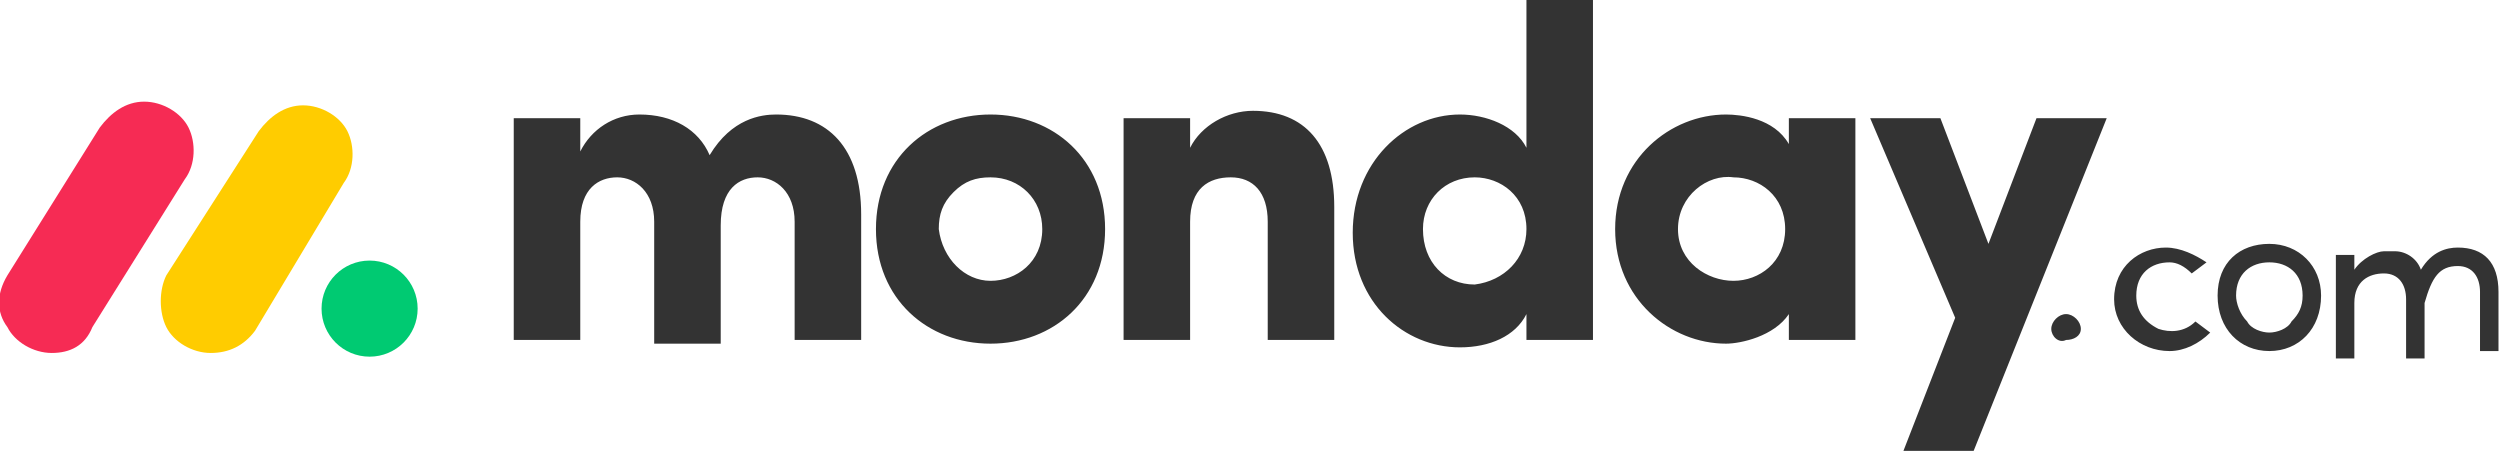
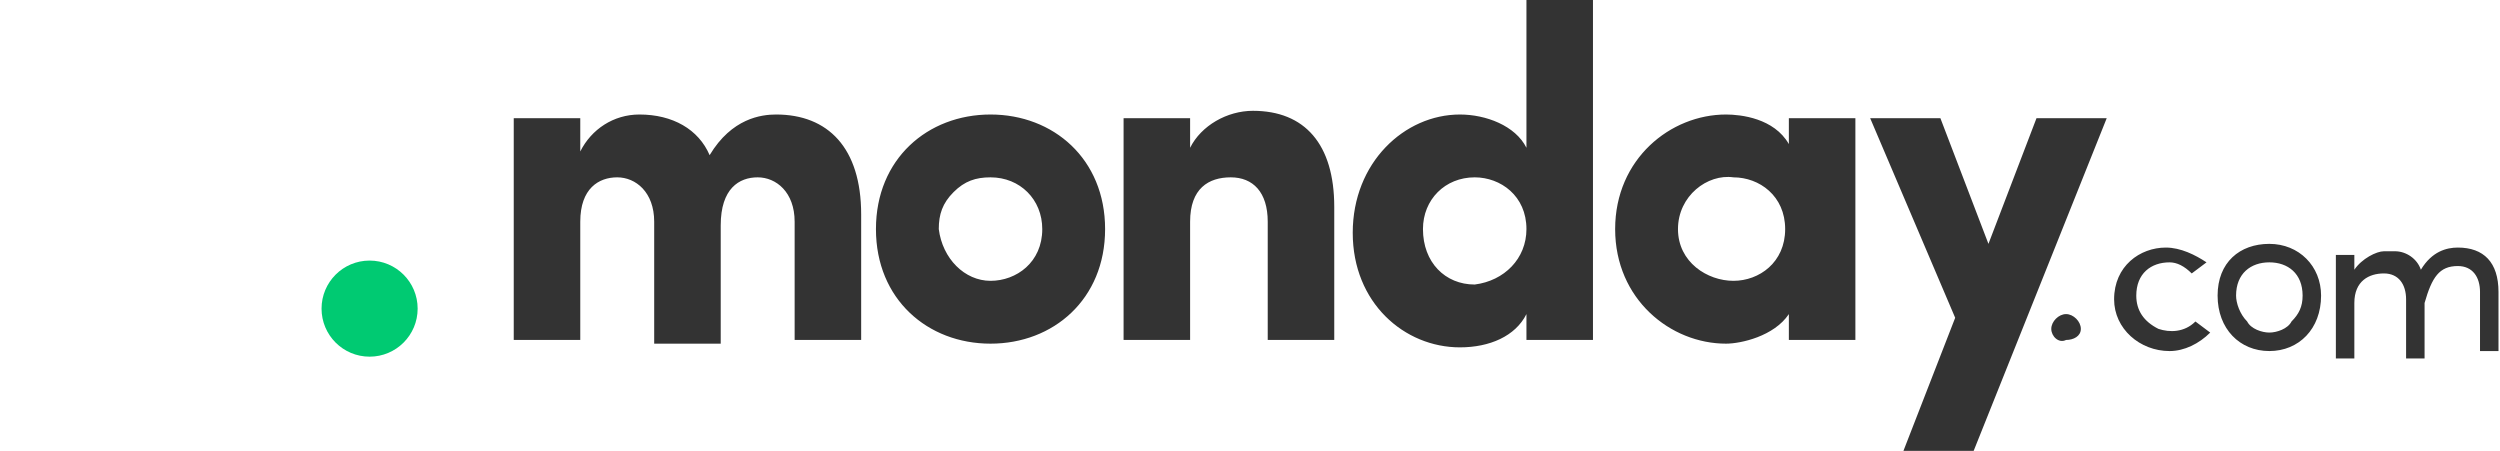
<svg xmlns="http://www.w3.org/2000/svg" xmlns:ns1="http://sodipodi.sourceforge.net/DTD/sodipodi-0.dtd" xmlns:ns2="http://www.inkscape.org/namespaces/inkscape" version="1.1" id="svg855" x="0px" y="0px" viewBox="0 0 250 45.1" style="enable-background:new 0 0 250 45.1;" xml:space="preserve">
  <style type="text/css">
	.st0{fill:#F62B54;}
	.st1{fill:#FFCC00;}
	.st2{fill:#00CA72;}
	.st3{fill:#333333;}
	.st4{fill-rule:evenodd;clip-rule:evenodd;fill:#333333;}
</style>
  <ns1:namedview bordercolor="#666666" borderopacity="1" gridtolerance="10" guidetolerance="10" id="namedview857" ns2:current-layer="svg855" ns2:cx="152.96218" ns2:cy="49.124021" ns2:guide-bbox="true" ns2:pageopacity="0" ns2:pageshadow="2" ns2:window-height="1017" ns2:window-maximized="1" ns2:window-width="1920" ns2:window-x="-8" ns2:window-y="176" ns2:zoom="2.742126" objecttolerance="10" pagecolor="#ffffff" showgrid="false" showguides="true">
	</ns1:namedview>
  <g id="g853" transform="matrix(3.696,0,0,3.696,-3.7266276e-4,-19.226)">
    <g id="g847" transform="translate(0,5.552)">
-       <path id="path841" ns2:connector-curvature="0" class="st0" d="M1.4,9.2c-0.5,0-1-0.3-1.2-0.7c-0.3-0.4-0.3-0.9,0-1.4l2.5-4    C3,2.7,3.4,2.4,3.9,2.4s1,0.3,1.2,0.7c0.2,0.4,0.2,1-0.1,1.4l-2.5,4C2.3,9,1.9,9.2,1.4,9.2z" />
-       <path id="path843" ns2:connector-curvature="0" class="st1" d="M5.7,9.2c-0.5,0-1-0.3-1.2-0.7s-0.2-1,0-1.4L7,3.2    c0.3-0.4,0.7-0.7,1.2-0.7s1,0.3,1.2,0.7c0.2,0.4,0.2,1-0.1,1.4l-2.4,4C6.6,9,6.2,9.2,5.7,9.2z" />
      <ellipse id="ellipse845" class="st2" cx="10" cy="8" rx="1.3" ry="1.3" />
    </g>
    <path id="path849" ns2:connector-curvature="0" class="st3" d="M66.5,12.4c0.4,0,0.6,0.3,0.6,0.7v1.6h0.5v-1.6   c0-0.8-0.4-1.2-1.1-1.2c-0.3,0-0.7,0.1-1,0.6c-0.1-0.3-0.4-0.5-0.7-0.5c-0.1,0-0.2,0-0.3,0c-0.2,0-0.6,0.2-0.8,0.5v-0.4h-0.5v2.8   h0.5v-1.5c0-0.6,0.4-0.8,0.8-0.8s0.6,0.3,0.6,0.7v1.6h0.5v-1.5C65.8,12.7,66,12.4,66.5,12.4L66.5,12.4z M61.4,14.2   c0.2,0,0.5-0.1,0.6-0.3c0.2-0.2,0.3-0.4,0.3-0.7c0-0.6-0.4-0.9-0.9-0.9c-0.5,0-0.9,0.3-0.9,0.9c0,0.2,0.1,0.5,0.3,0.7   C60.9,14.1,61.2,14.2,61.4,14.2L61.4,14.2z M61.4,14.7c-0.8,0-1.4-0.6-1.4-1.5s0.6-1.4,1.4-1.4c0.8,0,1.4,0.6,1.4,1.4   C62.8,14.1,62.2,14.7,61.4,14.7L61.4,14.7z M57.2,13.3L57.2,13.3c0-0.9,0.7-1.4,1.4-1.4c0.4,0,0.8,0.2,1.1,0.4l-0.4,0.3   c-0.2-0.2-0.4-0.3-0.6-0.3c-0.5,0-0.9,0.3-0.9,0.9c0,0.4,0.2,0.7,0.6,0.9c0.3,0.1,0.7,0.1,1-0.2l0.4,0.3c-0.3,0.3-0.7,0.5-1.1,0.5   C57.9,14.7,57.2,14.1,57.2,13.3L57.2,13.3z M55.5,14.1c0-0.2,0.2-0.4,0.4-0.4l0,0c0.2,0,0.4,0.2,0.4,0.4l0,0c0,0.2-0.2,0.3-0.4,0.3   C55.7,14.5,55.5,14.3,55.5,14.1z" />
    <path id="path851" ns2:connector-curvature="0" class="st4" d="M57,8.4h-1.9l-1.3,3.4l-1.3-3.4h-1.9l2.3,5.4l-1.4,3.6h1.9   L57,8.4z M45.4,11.4c0,0.9,0.8,1.4,1.5,1.4c0.7,0,1.4-0.5,1.4-1.4c0-0.9-0.7-1.4-1.4-1.4C46.2,9.9,45.4,10.5,45.4,11.4L45.4,11.4z    M48.4,14.4v-0.7c-0.4,0.6-1.3,0.8-1.7,0.8c-1.5,0-3-1.2-3-3.1s1.5-3.1,3-3.1c0.4,0,1.3,0.1,1.7,0.8V8.4h1.8v6H48.4L48.4,14.4z    M43.1,14.4h-1.8v-0.7c-0.3,0.6-1,0.9-1.8,0.9c-1.5,0-2.9-1.2-2.9-3.1s1.4-3.2,2.9-3.2c0.7,0,1.5,0.3,1.8,0.9v-4h1.8V14.4z    M41.3,11.4c0-0.9-0.7-1.4-1.4-1.4c-0.8,0-1.4,0.6-1.4,1.4c0,0.9,0.6,1.5,1.4,1.5C40.7,12.8,41.3,12.2,41.3,11.4L41.3,11.4z    M32.2,11.2c0-0.9,0.5-1.2,1.1-1.2c0.6,0,1,0.4,1,1.2v3.2h1.8v-3.6c0-1.7-0.8-2.6-2.2-2.6c-0.7,0-1.4,0.4-1.7,1V8.4h-1.8v6h1.8   L32.2,11.2z M26.8,14.5c-1.7,0-3.1-1.2-3.1-3.1s1.4-3.1,3.1-3.1s3.1,1.2,3.1,3.1S28.5,14.5,26.8,14.5L26.8,14.5z M26.8,12.8   c0.7,0,1.4-0.5,1.4-1.4c0-0.8-0.6-1.4-1.4-1.4c-0.4,0-0.7,0.1-1,0.4c-0.3,0.3-0.4,0.6-0.4,1C25.5,12.2,26.1,12.8,26.8,12.8z    M20.5,10c0.5,0,1,0.4,1,1.2v3.2h1.8V11c0-1.8-0.9-2.7-2.3-2.7c-0.4,0-1.2,0.1-1.8,1.1c-0.3-0.7-1-1.1-1.9-1.1   c-0.7,0-1.3,0.4-1.6,1V8.4h-1.8v6h1.8v-3.2c0-0.9,0.5-1.2,1-1.2c0.5,0,1,0.4,1,1.2v3.3h1.8v-3.2C19.5,10.3,20,10,20.5,10L20.5,10z" />
  </g>
</svg>